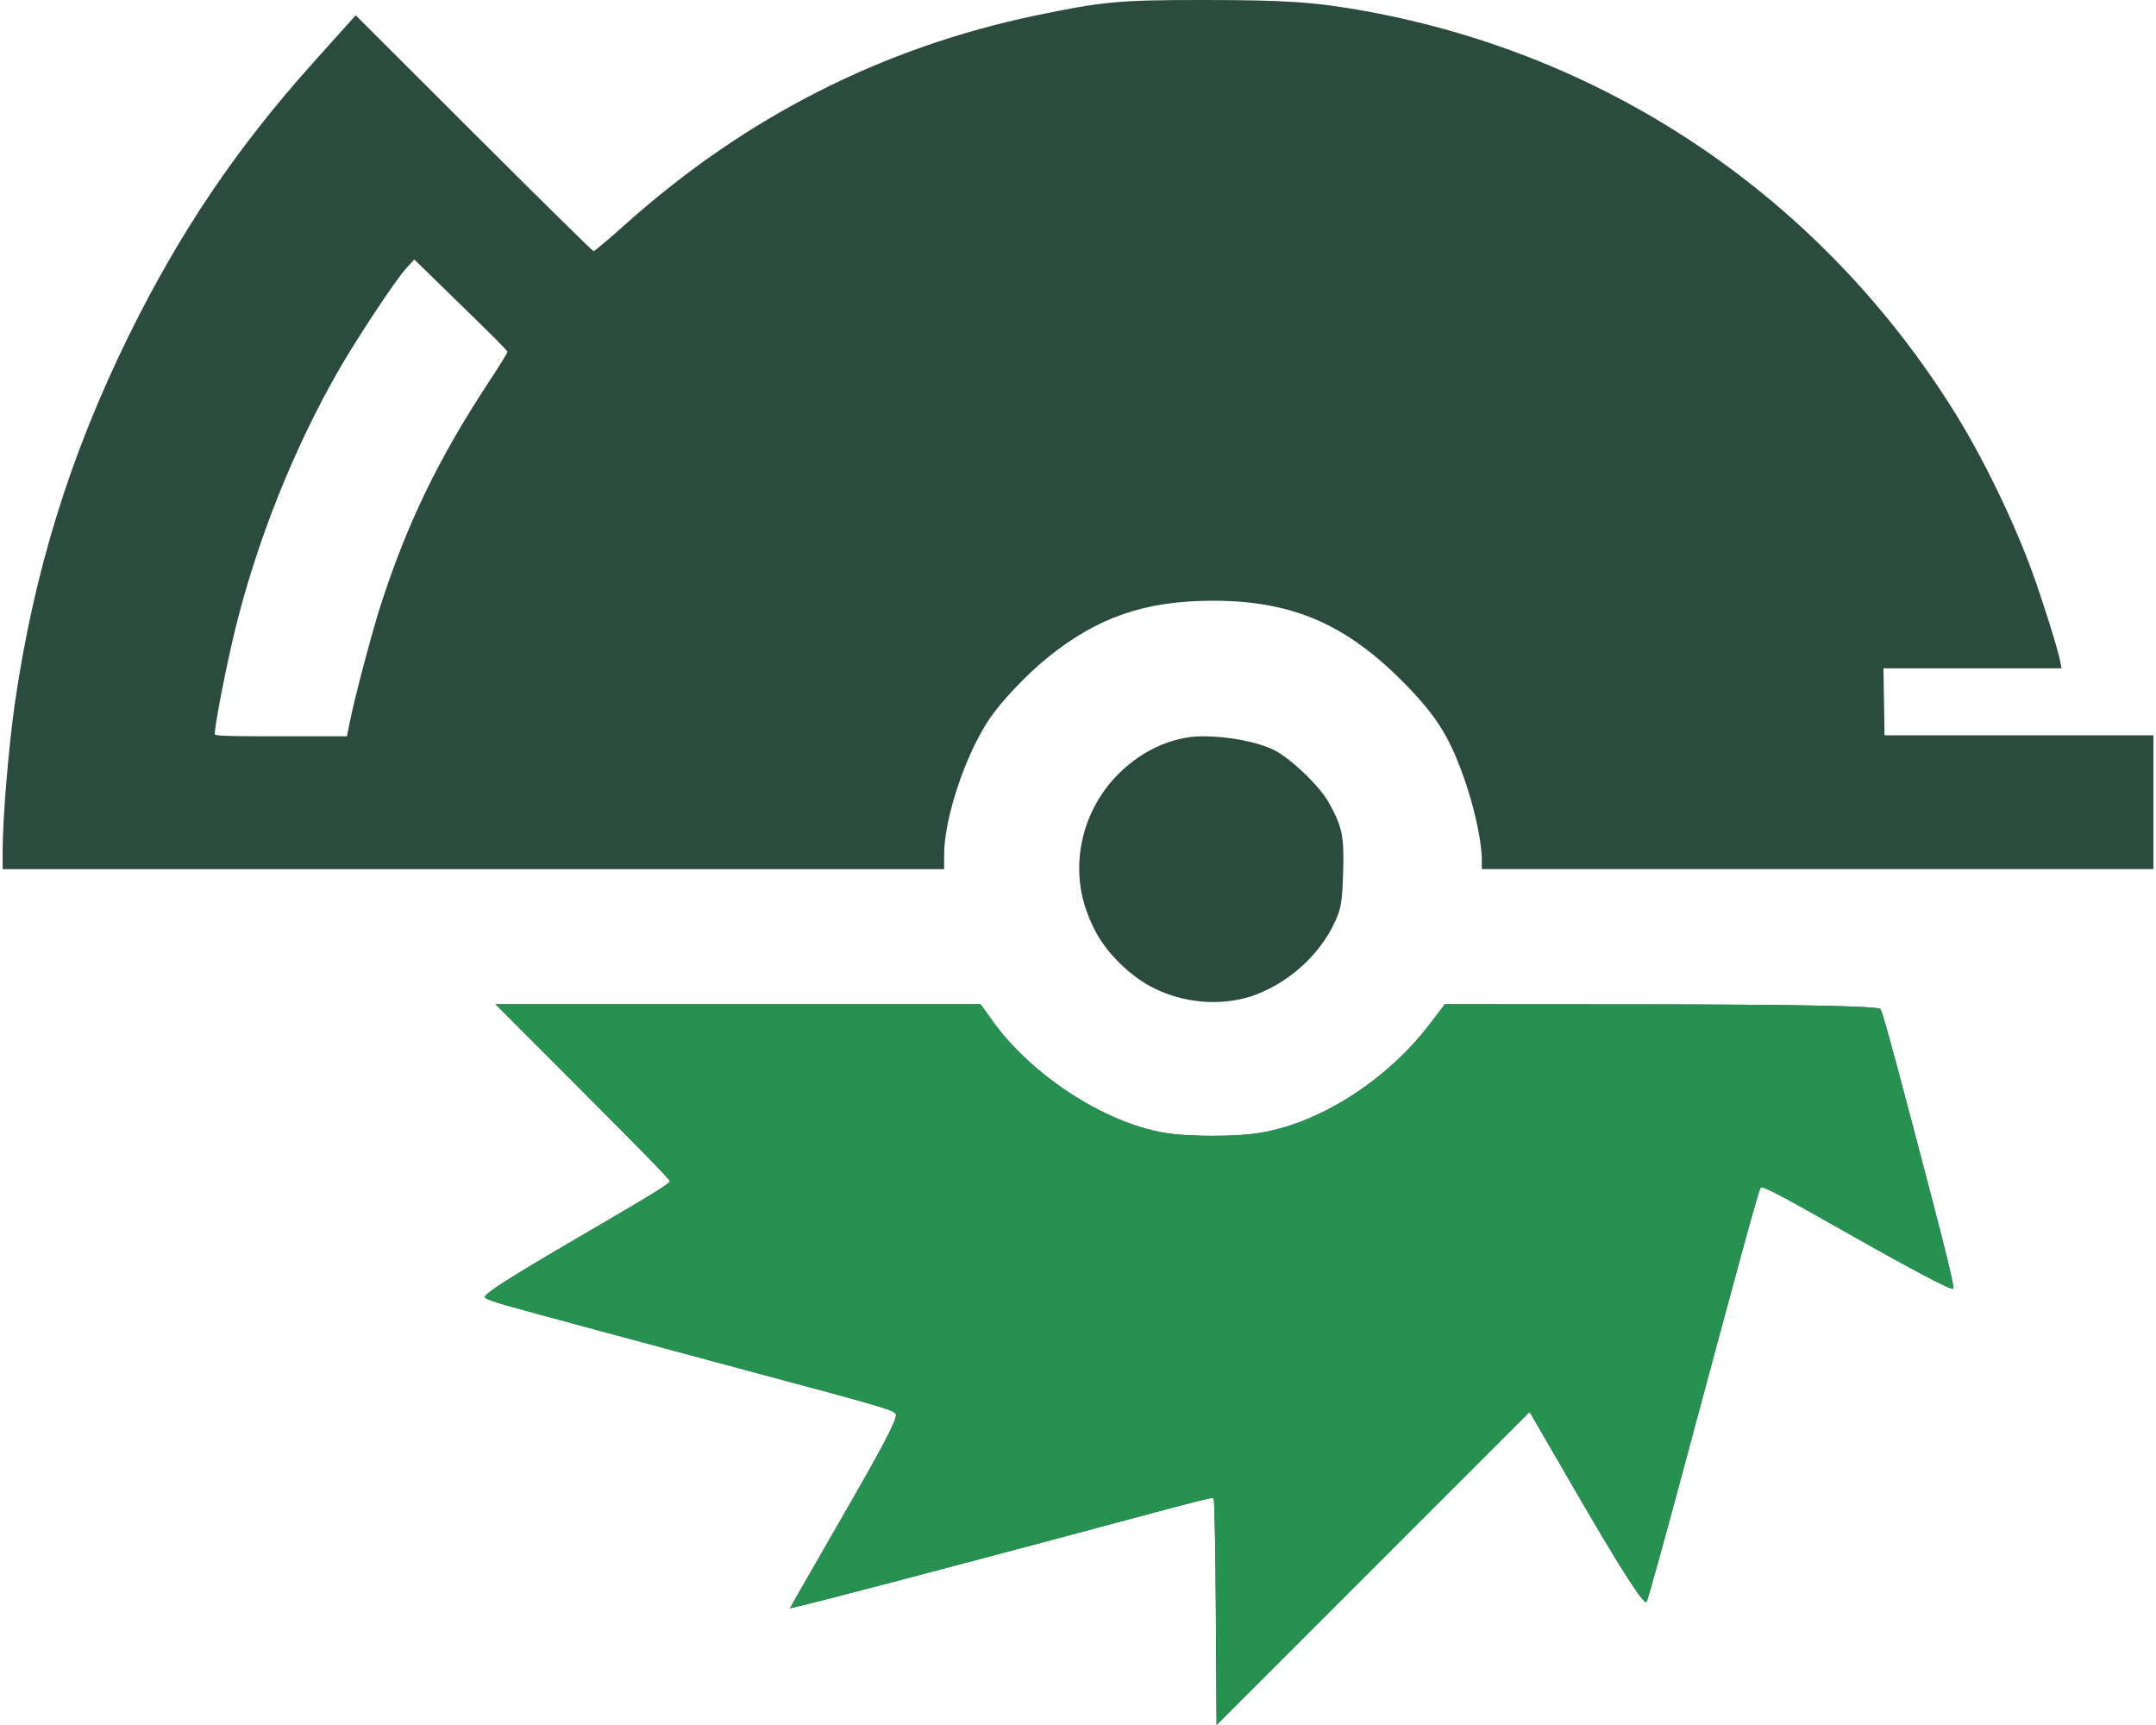
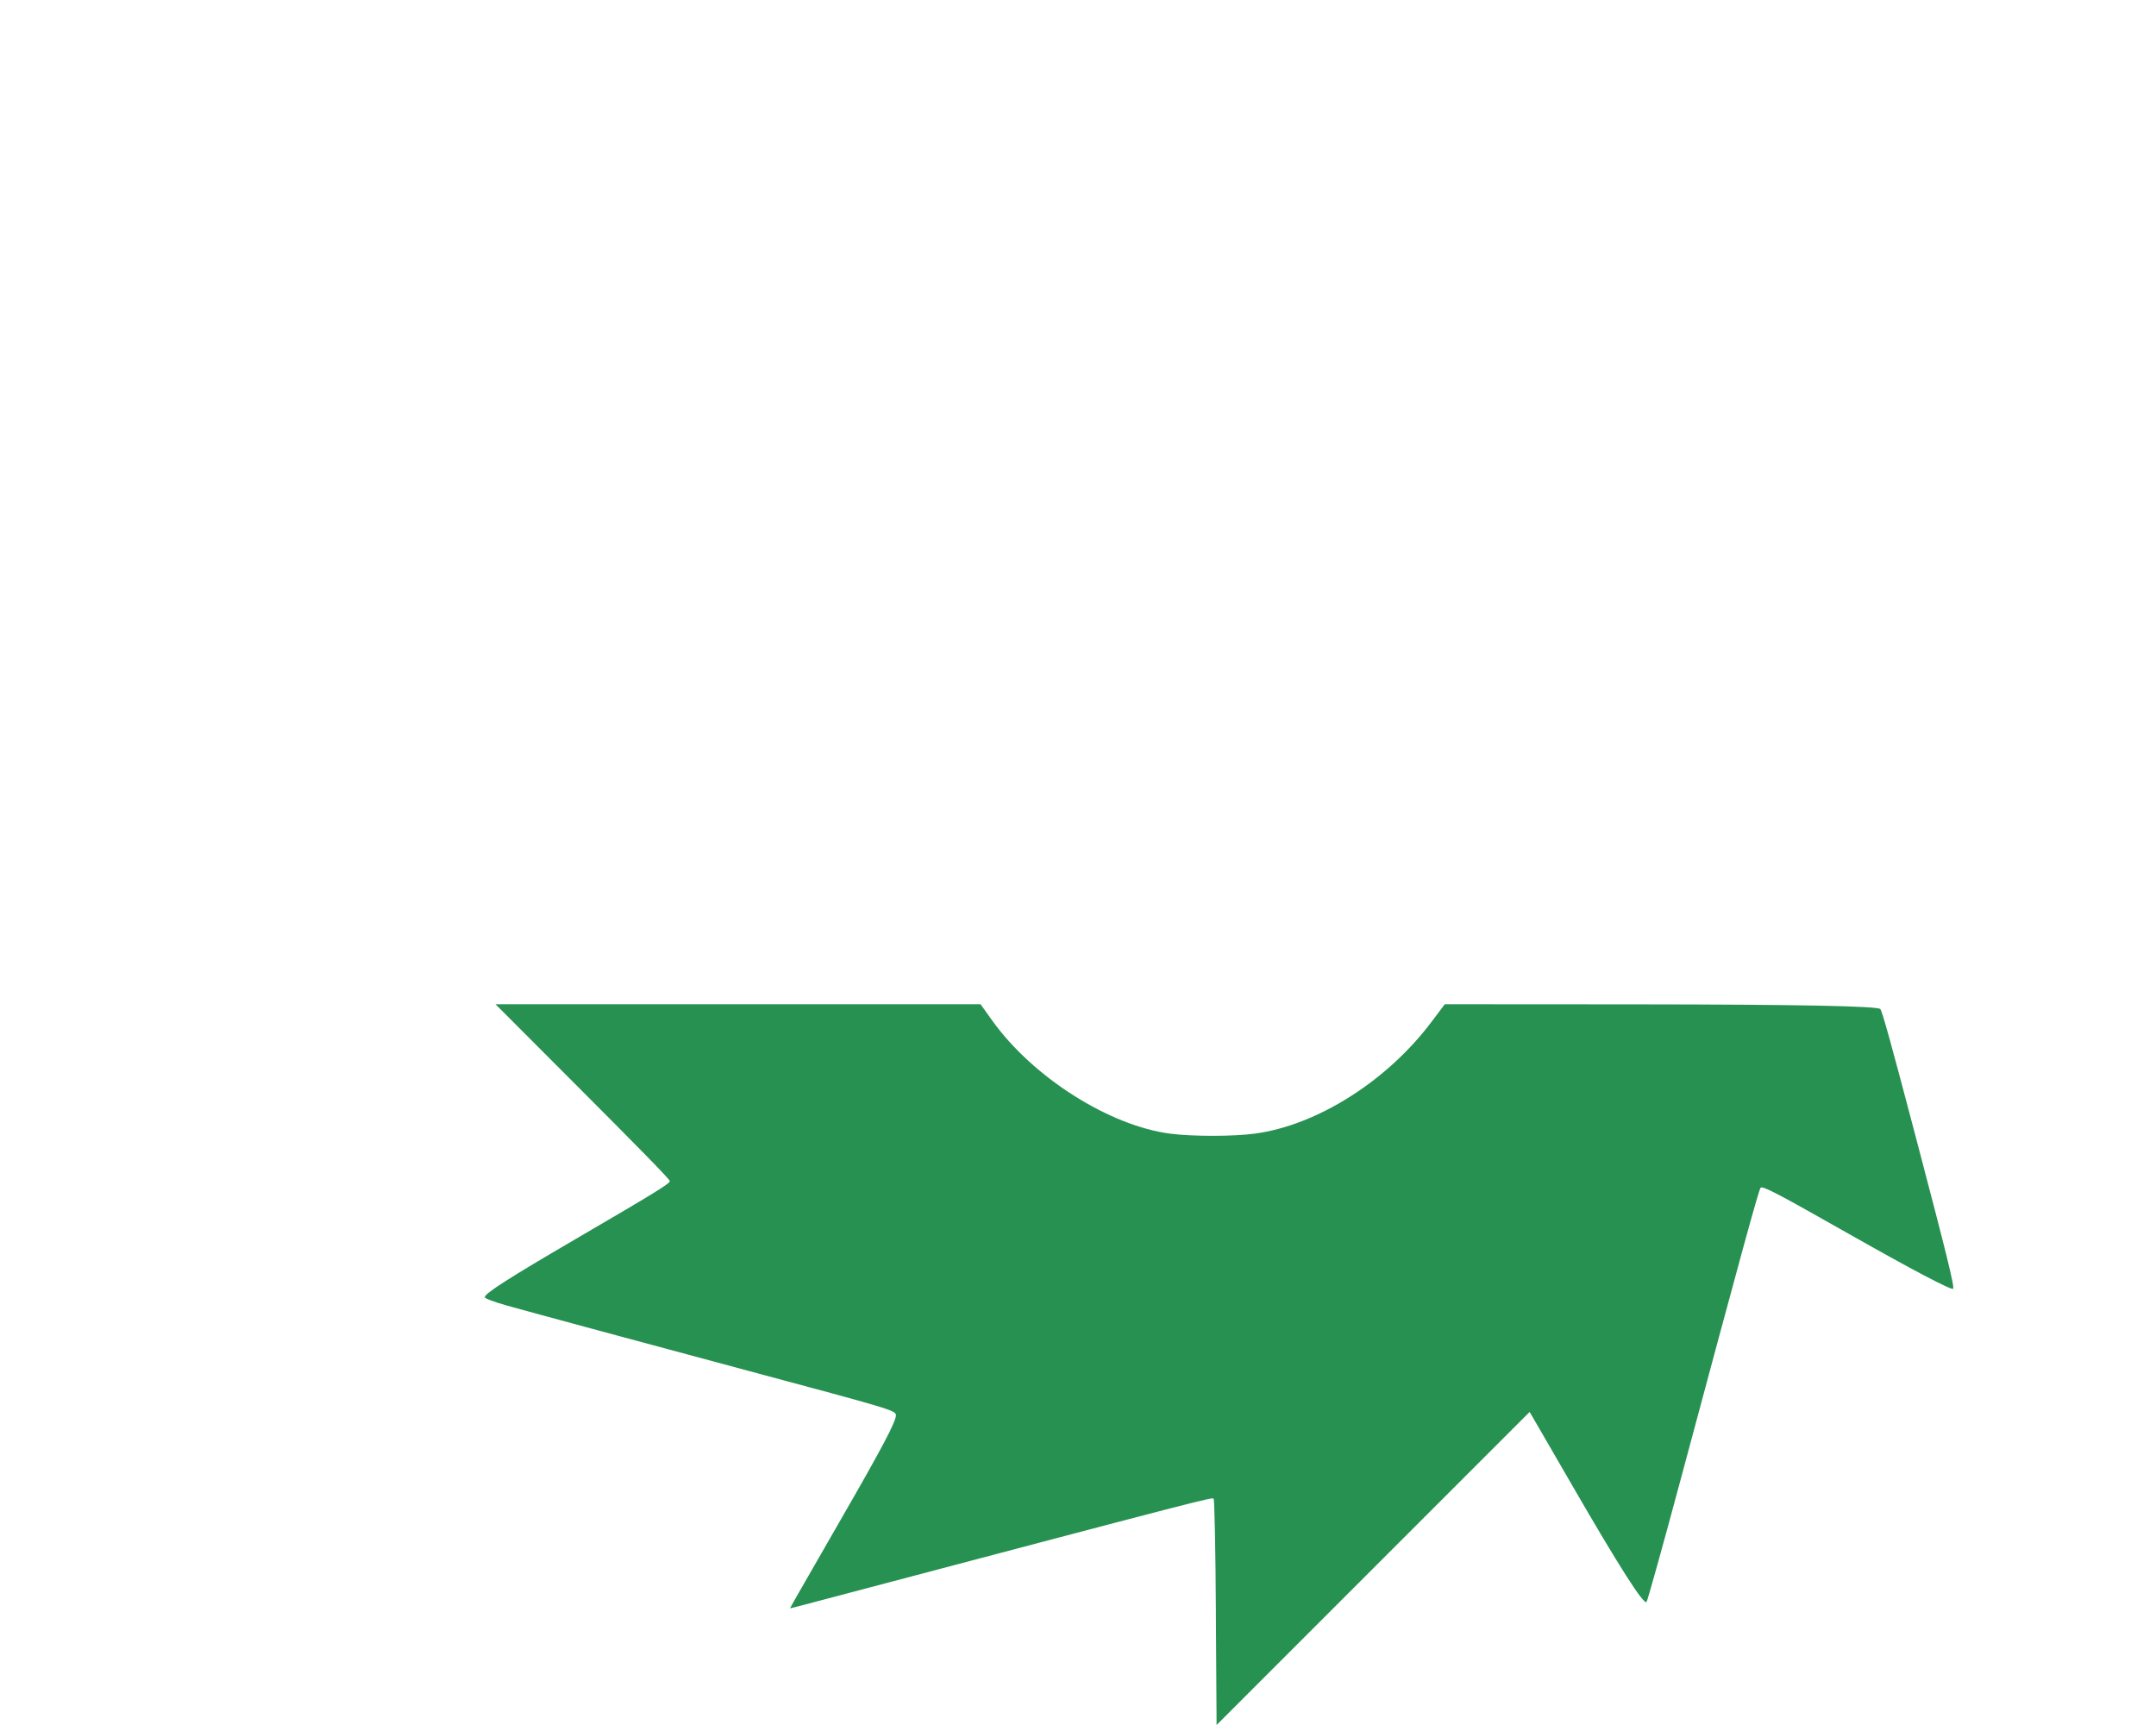
<svg xmlns="http://www.w3.org/2000/svg" width="75" height="60" viewBox="0 0 75 60" fill="none">
-   <path d="M42.297 56.091C42.285 53.945 42.248 52.165 42.219 52.135C42.156 52.072 42.461 51.991 37.121 53.422C32.788 54.581 28.185 55.786 27.739 55.88L27.48 55.942L27.732 55.493C27.871 55.25 28.559 54.049 29.261 52.832C30.682 50.367 31.166 49.452 31.166 49.228C31.166 49.06 31.013 49.016 26.05 47.686C22.634 46.771 18.554 45.668 17.623 45.408C17.207 45.29 16.866 45.165 16.864 45.122C16.859 44.991 17.676 44.469 20.019 43.1C22.828 41.461 23.3 41.17 23.301 41.079C23.302 41.017 21.937 39.639 20.27 37.968L17.237 34.93H25.674H34.11L34.516 35.497C35.925 37.467 38.583 39.156 40.709 39.432C41.475 39.532 42.925 39.532 43.661 39.429C45.821 39.136 48.246 37.601 49.784 35.56L50.259 34.93L56.802 34.934C62.7 34.938 65.298 34.996 65.408 35.096C65.473 35.158 65.791 36.308 66.658 39.604C67.728 43.67 67.998 44.769 67.941 44.825C67.885 44.887 66.493 44.152 64.337 42.93C61.824 41.505 61.317 41.239 61.246 41.313C61.181 41.381 60.581 43.572 58.496 51.343C57.86 53.715 57.311 55.685 57.277 55.721C57.177 55.827 56.319 54.48 54.675 51.637C54.205 50.824 53.684 49.923 53.516 49.635L53.211 49.111L47.766 54.555L42.321 60L42.296 56.098L42.297 56.091ZM41.134 34.728C40.244 34.516 39.608 34.117 39.071 33.617C38.434 33.018 38.062 32.451 37.782 31.643C37.242 30.086 37.631 28.293 38.778 27.054C39.62 26.145 40.744 25.613 41.825 25.61C42.713 25.607 43.712 25.797 44.297 26.077C44.881 26.358 45.909 27.341 46.228 27.922C46.696 28.771 46.76 29.082 46.724 30.315C46.699 31.237 46.66 31.522 46.527 31.859C46.053 33.057 44.971 34.103 43.701 34.592C43.056 34.841 42.111 34.961 41.134 34.728ZM0.093 29.559C0.093 28.47 0.303 25.943 0.514 24.485C1.183 19.872 2.43 15.845 4.481 11.675C6.252 8.076 8.222 5.159 10.895 2.179C11.4 1.618 11.938 1.016 12.093 0.843L12.374 0.531L16.483 4.635C18.743 6.891 20.618 8.738 20.649 8.738C20.681 8.738 21.198 8.302 21.798 7.765C25.943 4.068 30.685 1.658 36.013 0.542C38.372 0.05 38.928 0 41.853 0C44.747 0.001 45.736 0.069 47.503 0.387C56.031 1.932 63.378 6.933 67.996 14.34C68.975 15.909 70.034 18.089 70.692 19.886C71.029 20.805 71.588 22.584 71.658 22.959L71.714 23.246H68.617H65.519L65.538 24.41L65.557 25.575H70.233H74.909V27.903V30.23H63.228H51.547V29.9C51.547 29.326 51.324 28.248 51.016 27.322C50.484 25.73 50.032 24.977 48.927 23.84C46.86 21.714 44.962 20.888 42.157 20.895C39.834 20.901 38.187 21.468 36.46 22.858C35.726 23.451 34.854 24.365 34.428 24.993C33.588 26.23 32.843 28.458 32.843 29.734V30.233H16.467H0.091L0.091 29.527L0.093 29.559ZM12.156 25.169C12.339 24.257 12.949 21.949 13.261 20.992C14.18 18.171 15.254 15.955 16.967 13.344C17.344 12.77 17.652 12.274 17.652 12.243C17.652 12.181 16.923 11.475 16.032 10.605L14.411 9.024L14.113 9.354C13.738 9.772 12.402 11.793 11.775 12.886C10.219 15.601 8.94 18.804 8.185 21.88C7.858 23.209 7.425 25.453 7.477 25.548C7.495 25.61 8.534 25.61 9.788 25.61H12.069L12.156 25.174L12.156 25.169Z" fill="#2B4B3E" />
-   <path d="M42.219 52.135C42.248 52.165 42.285 53.945 42.297 56.091L42.296 56.098L42.321 60L47.766 54.555L53.211 49.111L53.516 49.635C53.684 49.923 54.205 50.824 54.675 51.637C56.319 54.48 57.177 55.827 57.277 55.721C57.311 55.685 57.86 53.715 58.496 51.343C60.581 43.572 61.181 41.381 61.246 41.313C61.317 41.239 61.824 41.505 64.337 42.93C66.493 44.152 67.885 44.887 67.941 44.825C67.998 44.769 67.728 43.67 66.658 39.604C65.791 36.308 65.473 35.158 65.408 35.096C65.298 34.996 62.7 34.938 56.802 34.934L50.259 34.93L49.784 35.56C48.246 37.601 45.821 39.136 43.661 39.429C42.925 39.532 41.475 39.532 40.709 39.432C38.583 39.156 35.925 37.467 34.516 35.497L34.11 34.93H25.674H17.237L20.27 37.968C21.937 39.639 23.302 41.017 23.301 41.079C23.3 41.17 22.828 41.461 20.019 43.1C17.676 44.469 16.859 44.991 16.864 45.122C16.866 45.165 17.207 45.29 17.623 45.408C18.554 45.668 22.634 46.771 26.05 47.686C31.013 49.016 31.166 49.06 31.166 49.228C31.166 49.452 30.682 50.367 29.261 52.832C28.559 54.049 27.871 55.25 27.732 55.493L27.48 55.942L27.739 55.88C28.185 55.786 32.788 54.581 37.121 53.422C42.461 51.991 42.156 52.072 42.219 52.135Z" fill="#279151" />
+   <path d="M42.219 52.135C42.248 52.165 42.285 53.945 42.297 56.091L42.296 56.098L42.321 60L47.766 54.555L53.211 49.111L53.516 49.635C53.684 49.923 54.205 50.824 54.675 51.637C56.319 54.48 57.177 55.827 57.277 55.721C57.311 55.685 57.86 53.715 58.496 51.343C60.581 43.572 61.181 41.381 61.246 41.313C61.317 41.239 61.824 41.505 64.337 42.93C66.493 44.152 67.885 44.887 67.941 44.825C67.998 44.769 67.728 43.67 66.658 39.604C65.791 36.308 65.473 35.158 65.408 35.096C65.298 34.996 62.7 34.938 56.802 34.934L50.259 34.93L49.784 35.56C48.246 37.601 45.821 39.136 43.661 39.429C42.925 39.532 41.475 39.532 40.709 39.432C38.583 39.156 35.925 37.467 34.516 35.497L34.11 34.93H25.674H17.237L20.27 37.968C21.937 39.639 23.302 41.017 23.301 41.079C23.3 41.17 22.828 41.461 20.019 43.1C17.676 44.469 16.859 44.991 16.864 45.122C16.866 45.165 17.207 45.29 17.623 45.408C18.554 45.668 22.634 46.771 26.05 47.686C31.013 49.016 31.166 49.06 31.166 49.228C31.166 49.452 30.682 50.367 29.261 52.832C28.559 54.049 27.871 55.25 27.732 55.493L27.48 55.942L27.739 55.88C42.461 51.991 42.156 52.072 42.219 52.135Z" fill="#279151" />
</svg>